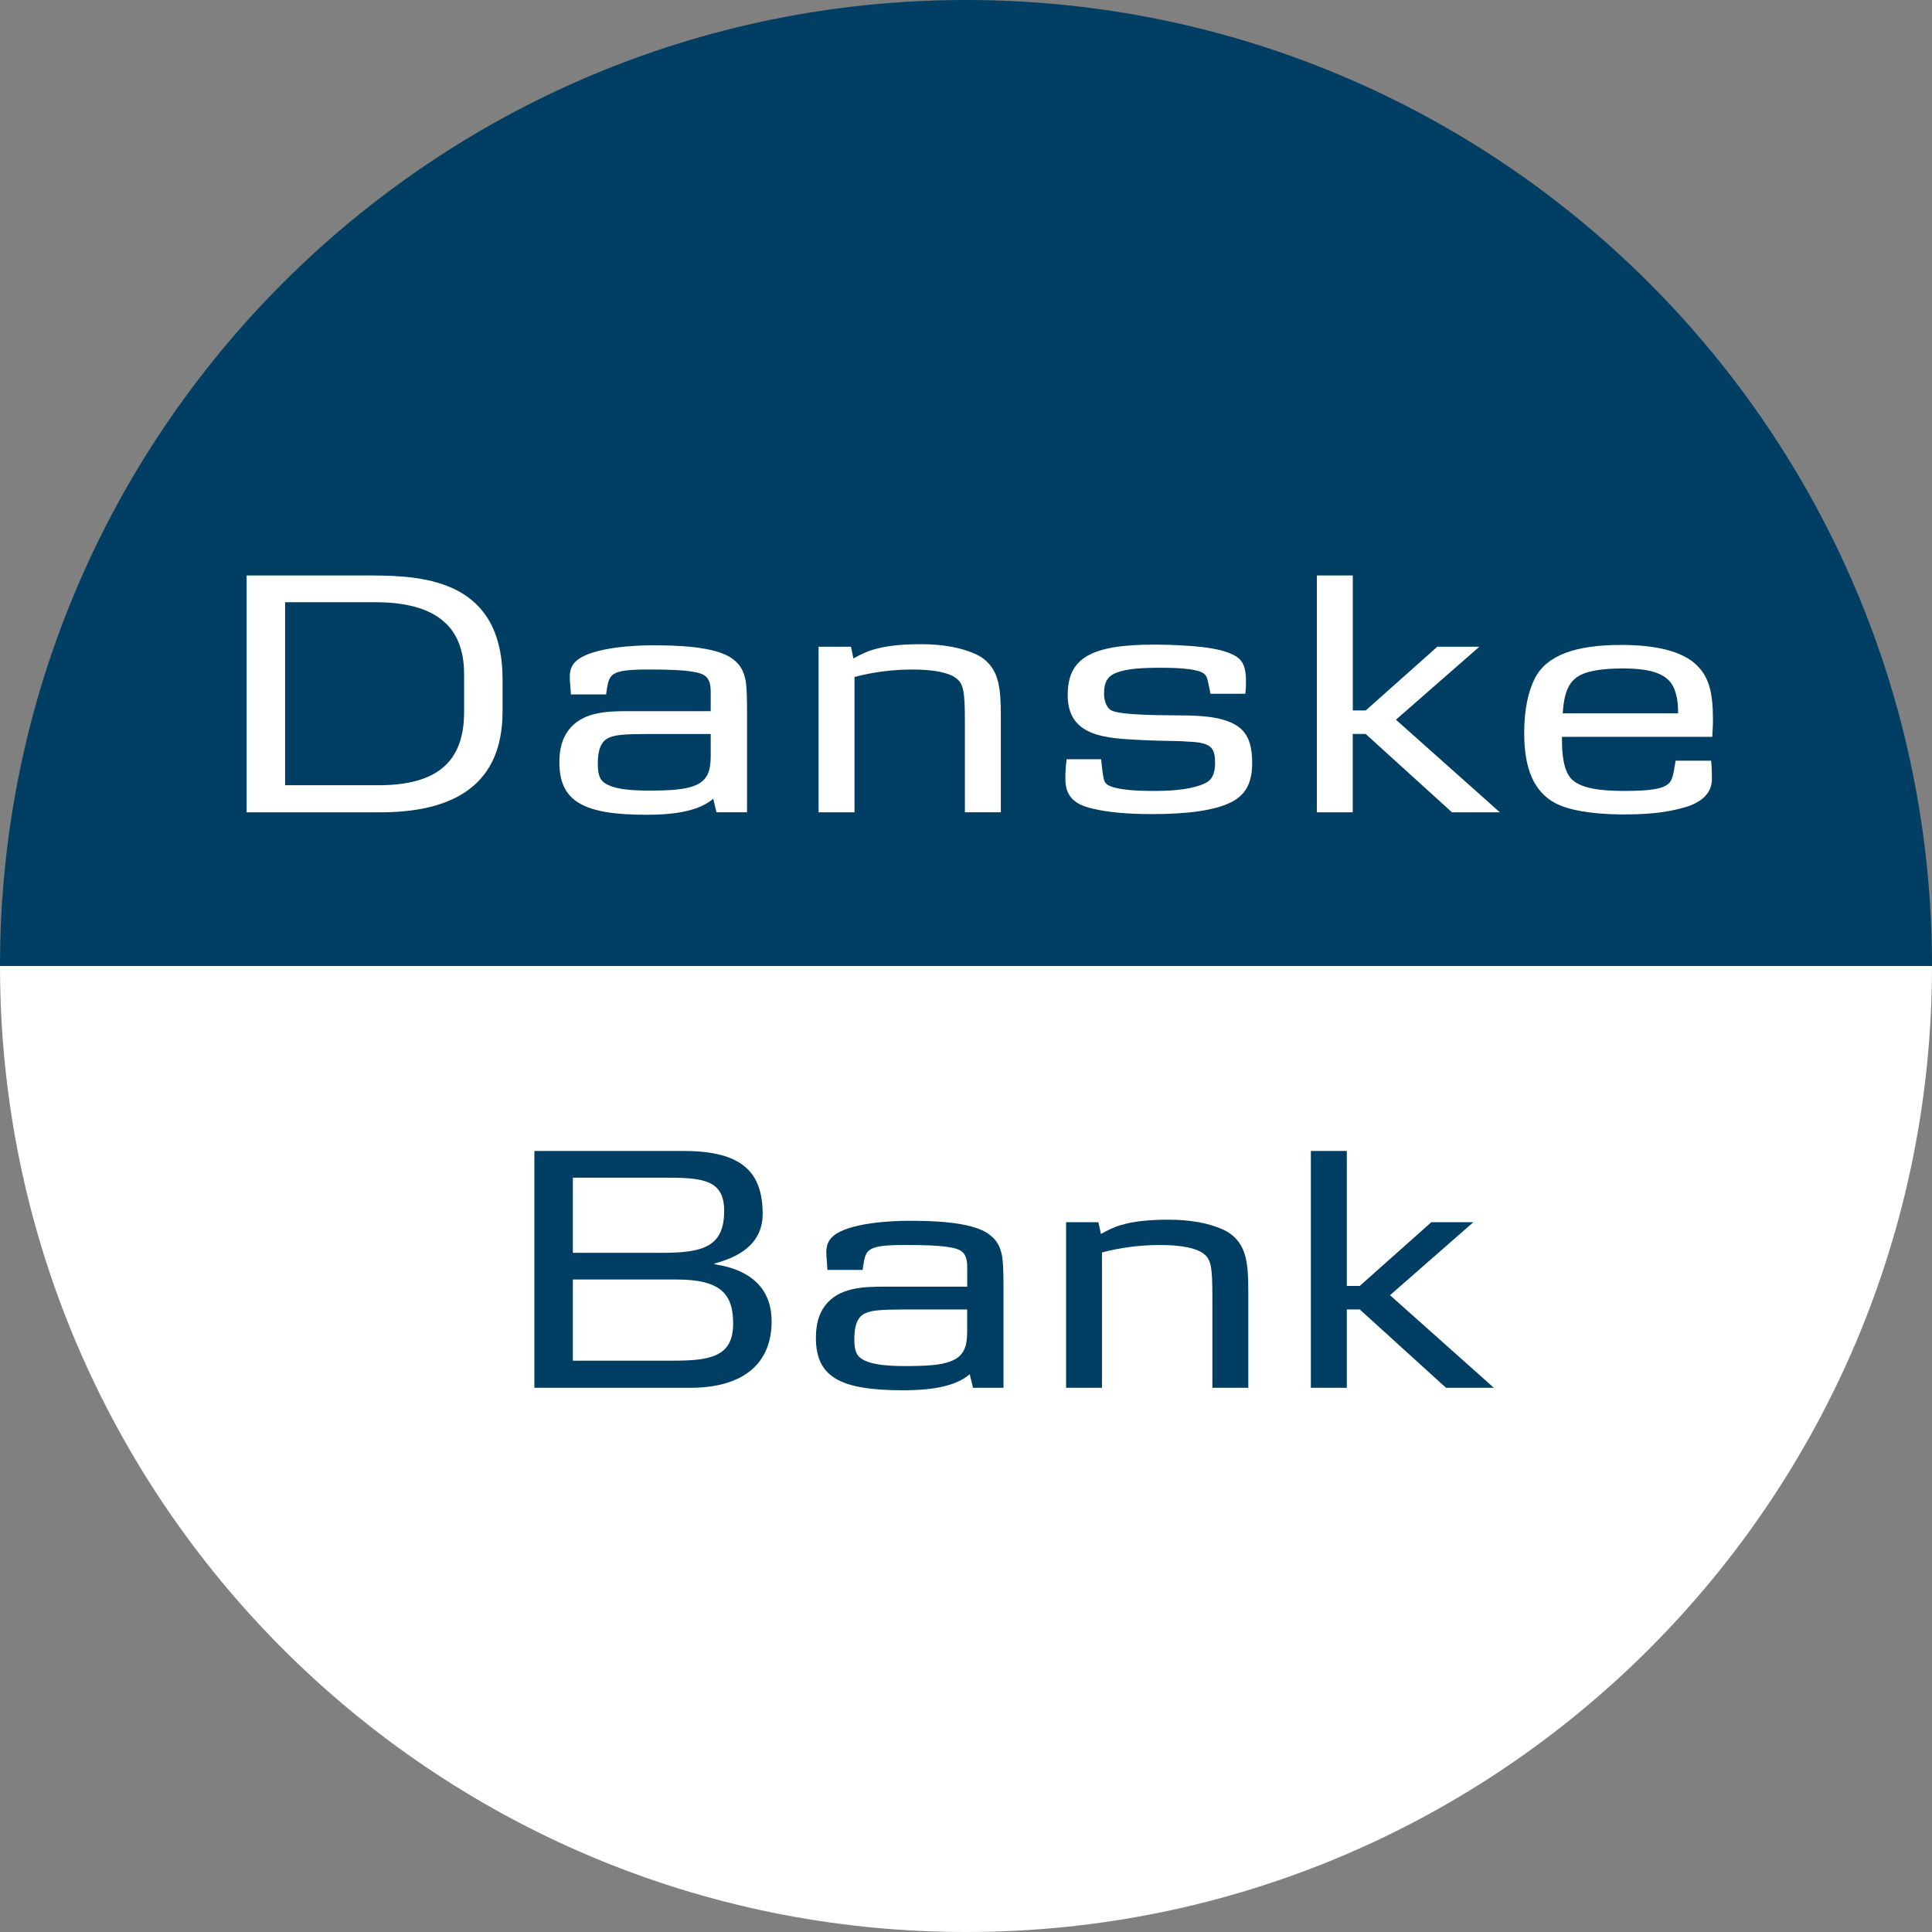
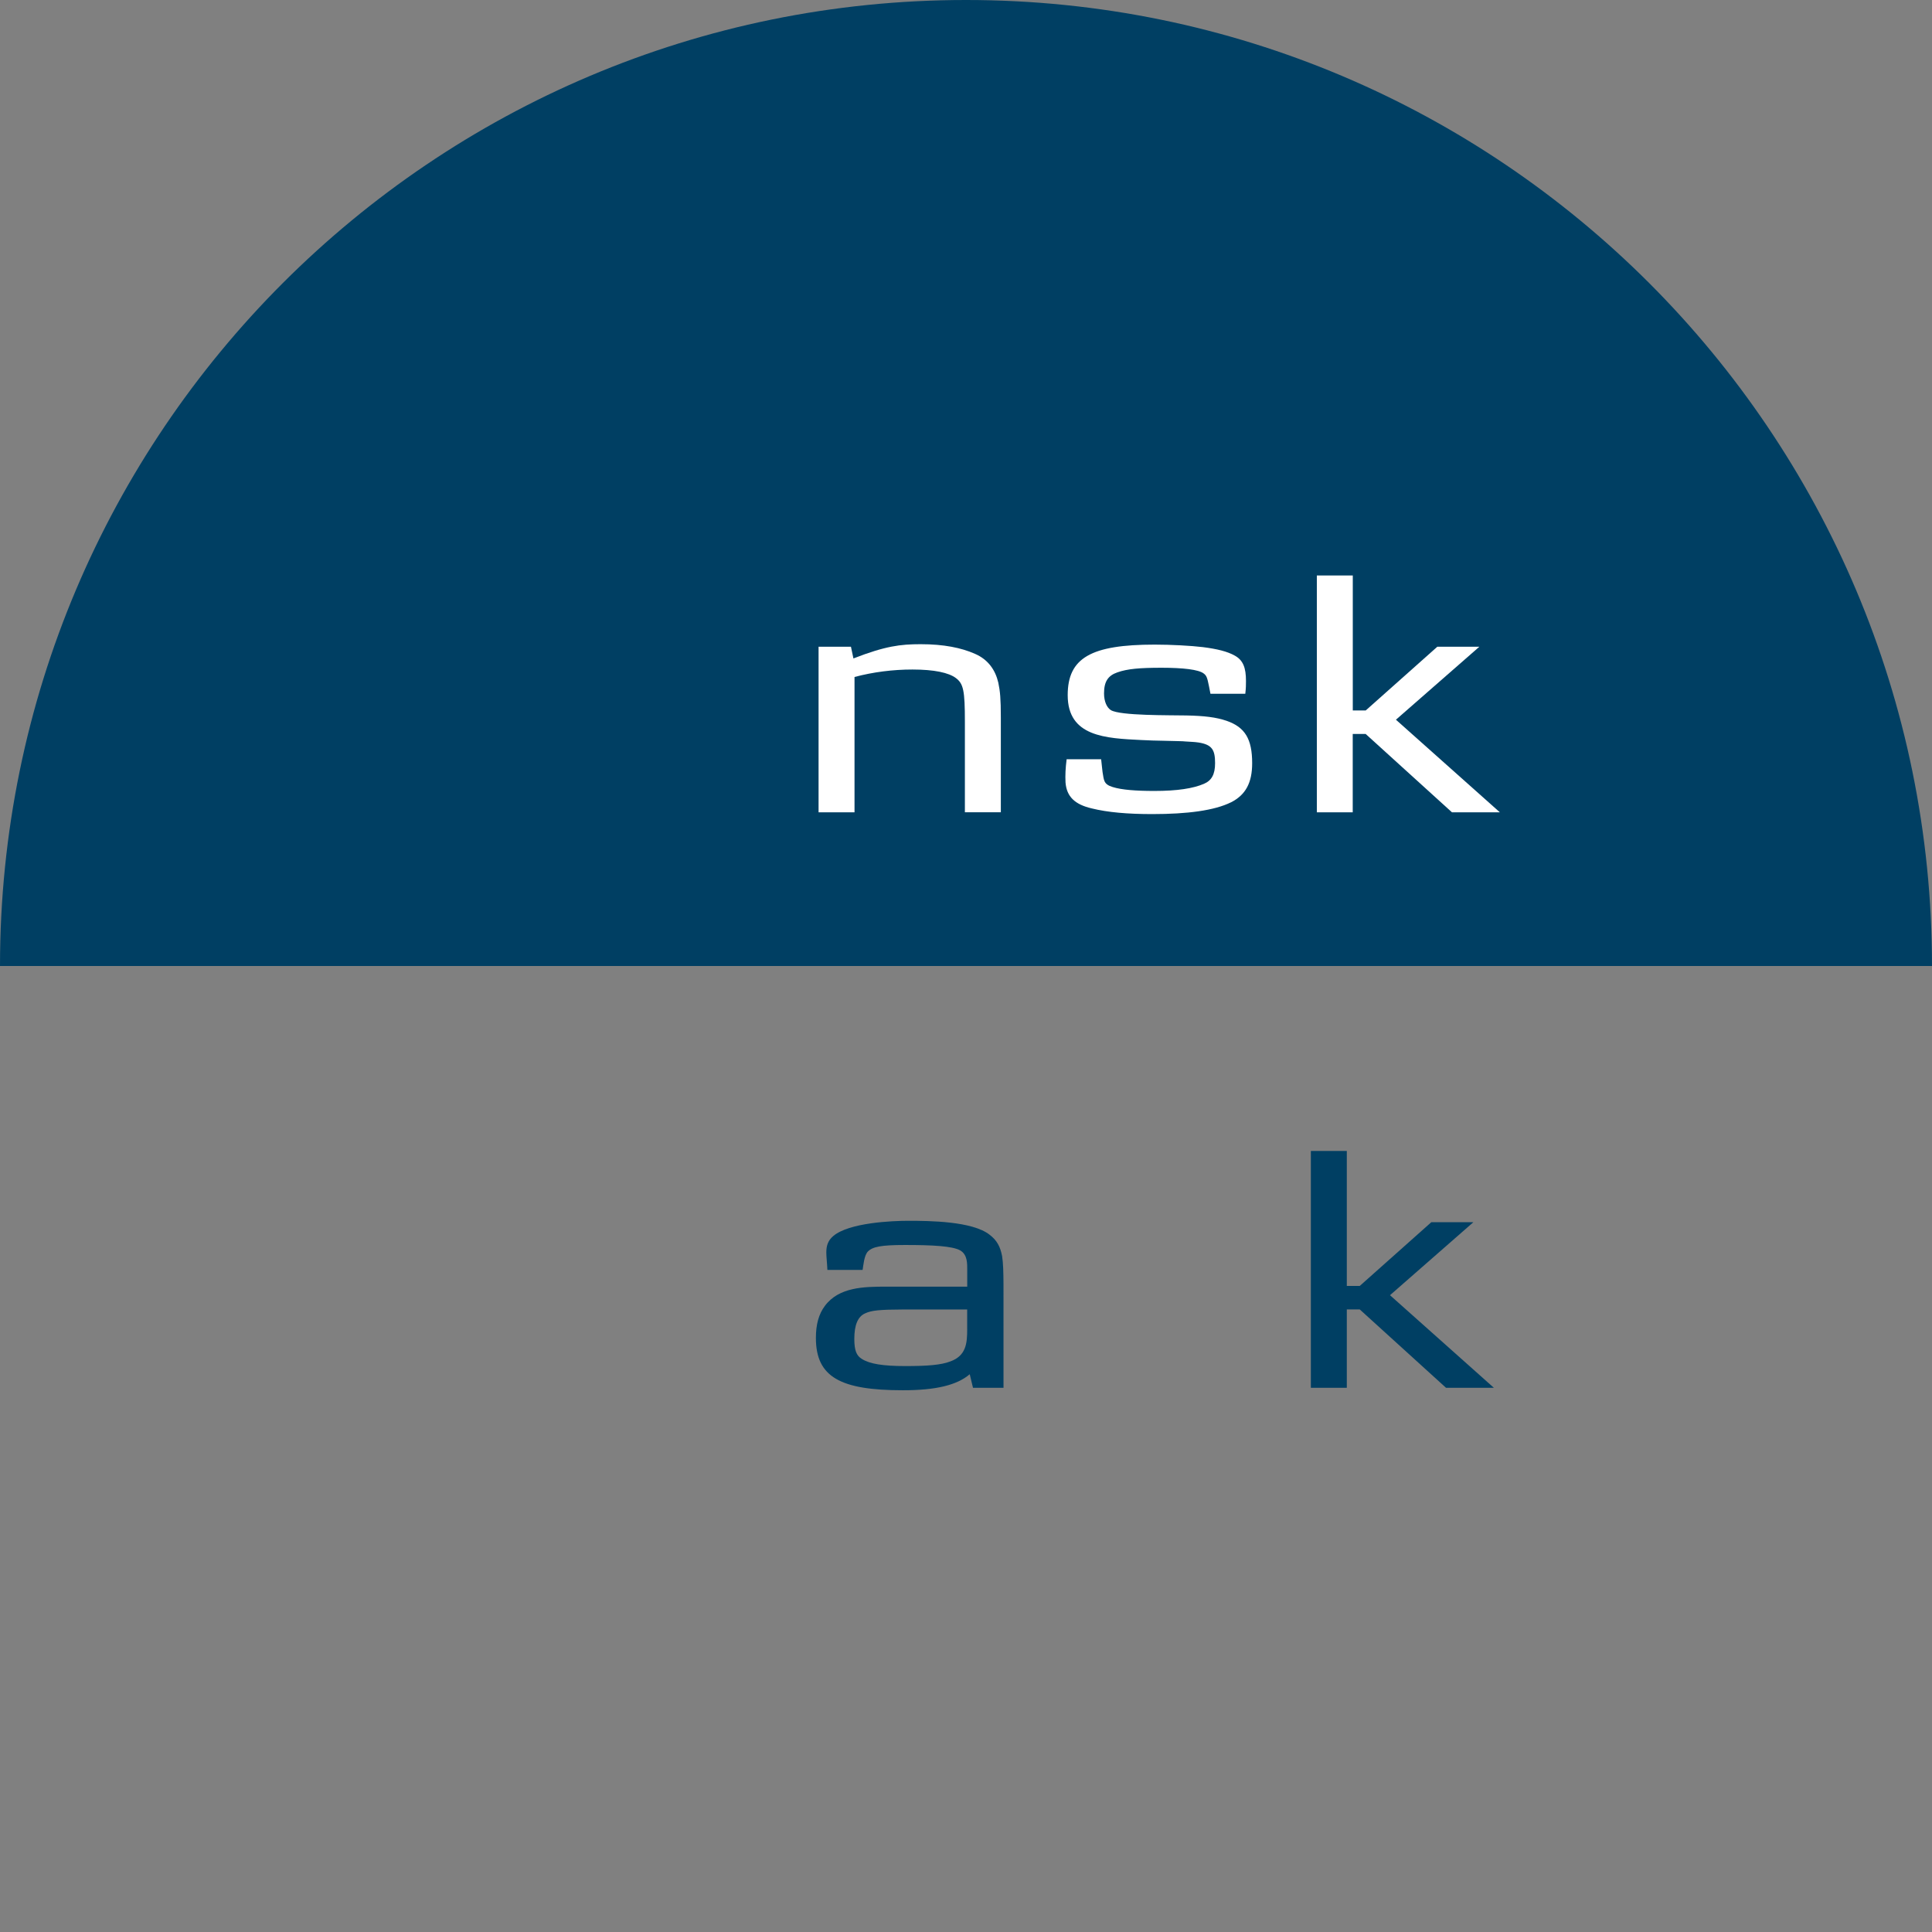
<svg xmlns="http://www.w3.org/2000/svg" width="94px" height="94px" viewBox="0 0 94 94" version="1.1">
  <rect x="0" y="0" width="94" height="94" fill="#808080" stroke="none" />
  <title>7075FA96-A0D7-41C1-B087-D6A47840EA4D@1.00x</title>
  <g id="Bank-logos" stroke="none" stroke-width="1" fill="none" fill-rule="evenodd">
    <g id="-✅-Bank-logos-✅" transform="translate(-611, -2049)">
      <g id="Danske" transform="translate(611, 2049)">
        <path d="M94,47 C94,21.043 72.957,0 47,0 C21.043,0 0,21.043 0,47 C0,47 94,47 94,47 Z" id="Oval" fill="#003F63" />
-         <path d="M47,94 C72.957,94 94,72.957 94,47 C94,47 0,47 0,47 C0,72.957 21.043,94 47,94 Z" id="Oval" fill="#FFFFFF" />
        <g id="Group-7" transform="translate(12, 28)" fill="#FFFFFF" fill-rule="nonzero">
-           <path d="M6.127,0 C8.73,0.009 12.452,0.281 12.452,5.06 L12.452,5.06 L12.452,6.584 C12.453,8.785 11.614,11.523 6.507,11.523 L6.507,11.523 L-4.80504515e-14,11.523 L-4.80504515e-14,-1.5756285e-13 Z M6.261,1.3 L1.871,1.3 L1.871,10.205 L6.419,10.205 C9.305,10.205 10.58,9.027 10.58,6.654 L10.58,6.654 L10.581,6.654 L10.581,4.818 C10.581,2.982 9.76,1.3 6.261,1.3 L6.261,1.3 Z" id="Combined-Shape" />
-           <path d="M19.711,3.397 C20.742,3.397 22.824,3.415 23.664,4.072 C24.031,4.349 24.187,4.662 24.277,5.112 C24.339,5.497 24.346,6.018 24.347,6.726 L24.347,11.521 L22.86,11.521 L22.703,10.862 C22.073,11.399 21.041,11.642 19.45,11.642 C16.406,11.642 15.216,11.001 15.216,9.095 C15.216,8.437 15.356,7.934 15.653,7.537 C16.296,6.673 17.418,6.606 18.437,6.601 L18.626,6.601 L22.579,6.601 L22.579,5.703 C22.579,5.39 22.559,5.021 22.228,4.833 C21.844,4.626 20.899,4.574 19.552,4.574 C18.382,4.574 17.977,4.66 17.752,4.887 C17.583,5.052 17.536,5.458 17.503,5.696 L17.489,5.787 L15.776,5.787 C15.758,5.422 15.722,5.145 15.722,4.938 C15.722,4.628 15.792,4.367 16.055,4.142 C16.825,3.483 18.941,3.397 19.711,3.397 Z M66.882,3.379 C68.631,3.379 69.907,3.709 70.573,4.384 C71.15,4.955 71.343,5.701 71.343,7.034 C71.343,7.347 71.327,7.45 71.309,7.851 L71.309,7.851 L63.997,7.851 L63.997,8.058 C63.997,9.01 64.172,9.616 64.469,9.912 C64.854,10.292 65.624,10.483 67.005,10.483 C68.422,10.483 68.947,10.361 69.21,10.102 C69.437,9.877 69.471,9.253 69.525,9.01 L69.525,9.01 L71.255,9.01 C71.291,9.391 71.291,9.789 71.291,9.913 C71.291,10.379 71.045,10.95 70.031,11.263 C68.98,11.574 68.035,11.626 66.847,11.626 C65.432,11.609 64.313,11.418 63.665,11.072 C62.633,10.517 62.159,9.409 62.159,7.659 C62.159,6.532 62.352,5.632 62.685,4.99 C63.262,3.883 64.643,3.379 66.882,3.379 Z M22.579,7.712 L19.468,7.712 C18.315,7.717 17.926,7.755 17.612,7.901 C17.262,8.057 17.086,8.455 17.086,9.148 C17.086,9.703 17.192,9.963 17.455,10.119 C17.839,10.361 18.486,10.465 19.57,10.465 C20.655,10.465 21.302,10.413 21.757,10.24 C22.475,9.981 22.57,9.436 22.579,8.815 L22.58,8.681 L22.579,8.682 L22.579,7.712 Z M66.97,4.523 C65.868,4.523 65.117,4.661 64.714,4.955 C64.312,5.25 64.102,5.701 64.031,6.706 L64.031,6.706 L69.646,6.706 C69.646,6.117 69.577,5.839 69.472,5.545 C69.209,4.852 68.493,4.523 66.97,4.523 Z" id="Combined-Shape" />
-           <path d="M34.946,11.523 L34.946,7.122 C34.946,5.597 34.876,5.268 34.508,4.99 C34.159,4.729 33.459,4.575 32.393,4.575 C31.448,4.575 30.485,4.696 29.576,4.938 L29.576,11.522 L27.827,11.522 L27.827,3.465 L29.402,3.465 L29.523,4.036 C29.874,3.846 30.135,3.707 30.504,3.603 C31.08,3.43 31.815,3.343 32.794,3.343 C33.914,3.343 34.771,3.516 35.435,3.811 C36.083,4.089 36.432,4.608 36.572,5.215 C36.66,5.631 36.695,5.994 36.695,6.913 L36.695,11.521 L34.946,11.521" id="Path" />
+           <path d="M34.946,11.523 L34.946,7.122 C34.946,5.597 34.876,5.268 34.508,4.99 C34.159,4.729 33.459,4.575 32.393,4.575 C31.448,4.575 30.485,4.696 29.576,4.938 L29.576,11.522 L27.827,11.522 L27.827,3.465 L29.402,3.465 L29.523,4.036 C31.08,3.43 31.815,3.343 32.794,3.343 C33.914,3.343 34.771,3.516 35.435,3.811 C36.083,4.089 36.432,4.608 36.572,5.215 C36.66,5.631 36.695,5.994 36.695,6.913 L36.695,11.521 L34.946,11.521" id="Path" />
          <path d="M47.888,11.038 C47.084,11.435 45.773,11.609 44.058,11.609 C42.87,11.609 41.889,11.524 41.12,11.333 C40.297,11.142 39.896,10.761 39.842,10.068 C39.824,9.704 39.842,9.375 39.896,8.941 L41.575,8.941 C41.627,9.357 41.627,9.479 41.644,9.565 C41.714,9.945 41.68,10.154 42.134,10.292 C42.571,10.43 43.271,10.483 44.163,10.483 C45.283,10.483 46.053,10.361 46.577,10.136 C46.943,9.98 47.119,9.686 47.119,9.131 C47.119,8.491 46.979,8.231 46.315,8.126 C46.104,8.093 45.895,8.093 45.685,8.076 C45.562,8.058 45.177,8.058 44.565,8.04 C44.268,8.04 43.937,8.023 43.534,8.006 C41.802,7.92 39.948,7.851 39.948,5.823 C39.948,4.005 41.086,3.363 44.182,3.363 C44.968,3.363 45.949,3.415 46.525,3.485 C47.207,3.572 47.713,3.692 48.082,3.901 C48.484,4.126 48.622,4.489 48.622,5.131 C48.622,5.305 48.622,5.478 48.589,5.755 L46.894,5.755 L46.823,5.391 C46.736,4.957 46.701,4.871 46.562,4.766 C46.317,4.577 45.563,4.489 44.515,4.489 C43.447,4.489 42.853,4.541 42.364,4.714 C41.908,4.871 41.716,5.164 41.716,5.737 C41.716,6.136 41.856,6.43 42.049,6.551 C42.503,6.827 44.899,6.794 45.721,6.81 C46.597,6.828 47.173,6.897 47.681,7.071 C48.574,7.382 48.923,7.953 48.923,9.132 C48.923,10.086 48.608,10.674 47.891,11.038" id="Path" />
          <polyline id="Path" points="58.645 11.523 54.446 7.711 53.816 7.711 53.816 11.523 52.07 11.523 52.07 -5.27577967e-14 53.819 -5.27577967e-14 53.819 6.566 54.449 6.566 57.932 3.466 59.977 3.466 55.918 7.017 60.974 11.522 58.648 11.522" />
        </g>
        <g id="Group-8" transform="translate(26, 56)" fill="#003F63" fill-rule="nonzero">
-           <path d="M7.276,-1.5756285e-13 C10.11,-1.5756285e-13 11.107,1.039 11.107,3.067 C11.107,4.297 10.283,5.077 8.762,5.475 L8.762,5.475 L8.762,5.511 C10.722,5.805 11.543,6.861 11.543,8.283 L11.543,8.283 C11.542,10.38 10.127,11.523 7.573,11.523 L7.573,11.523 L1.70530255e-14,11.523 L1.70530255e-14,-1.5756285e-13 Z M6.908,6.254 L1.872,6.254 L1.872,10.203 L6.682,10.203 C8.501,10.203 9.671,10.048 9.671,8.403 L9.671,8.403 C9.671,6.947 9.059,6.254 6.908,6.254 L6.908,6.254 Z M6.507,1.3 L1.872,1.3 L1.872,4.954 L6.279,4.954 C8.274,4.954 9.234,4.609 9.234,2.911 C9.234,1.455 8.274,1.3 6.507,1.3 L6.507,1.3 Z" id="Combined-Shape" />
          <path d="M18.191,3.397 C19.223,3.397 21.305,3.415 22.144,4.072 C22.511,4.349 22.668,4.662 22.756,5.112 C22.809,5.449 22.821,5.89 22.824,6.469 L22.825,11.521 L21.34,11.521 L21.182,10.862 C20.554,11.399 19.521,11.642 17.93,11.642 C14.887,11.642 13.697,11.001 13.697,9.095 C13.697,8.437 13.837,7.934 14.134,7.537 C14.816,6.619 16.041,6.601 17.107,6.601 L17.107,6.601 L21.06,6.601 L21.06,5.805 C21.06,5.475 21.077,5.042 20.711,4.833 C20.326,4.626 19.381,4.574 18.034,4.574 C16.861,4.574 16.46,4.66 16.231,4.887 C16.041,5.076 16.006,5.578 15.97,5.787 L15.97,5.787 L14.256,5.787 C14.24,5.422 14.204,5.145 14.204,4.938 C14.204,4.628 14.274,4.367 14.537,4.142 C15.305,3.483 17.422,3.397 18.191,3.397 Z M21.057,7.712 L17.946,7.712 C16.793,7.717 16.403,7.755 16.091,7.901 C15.741,8.057 15.566,8.455 15.566,9.148 C15.566,9.703 15.673,9.963 15.934,10.119 C16.318,10.361 16.966,10.465 18.049,10.465 C19.135,10.465 19.782,10.413 20.236,10.24 C21.006,9.963 21.058,9.356 21.058,8.681 L21.058,8.681 L21.057,8.682 L21.057,7.712 Z" id="Combined-Shape" />
-           <path d="M32.988,11.523 L32.988,7.122 C32.988,5.597 32.917,5.268 32.55,4.99 C32.199,4.729 31.501,4.575 30.433,4.575 C29.488,4.575 28.527,4.696 27.616,4.938 L27.616,11.522 L25.869,11.522 L25.869,3.465 L27.442,3.465 L27.566,4.036 C27.917,3.846 28.178,3.707 28.545,3.603 C29.121,3.43 29.857,3.343 30.837,3.343 C31.955,3.343 32.813,3.516 33.478,3.811 C34.124,4.089 34.474,4.608 34.614,5.215 C34.701,5.631 34.736,5.994 34.736,6.913 L34.736,11.521 L32.988,11.521" id="Path" />
          <polyline id="Path" points="44.356 11.523 40.158 7.71 39.528 7.71 39.528 11.522 37.779 11.522 37.779 -5.27577967e-14 39.528 -5.27577967e-14 39.528 6.566 40.158 6.566 43.639 3.466 45.685 3.466 41.629 7.017 46.683 11.522 44.356 11.522" />
        </g>
      </g>
    </g>
  </g>
</svg>